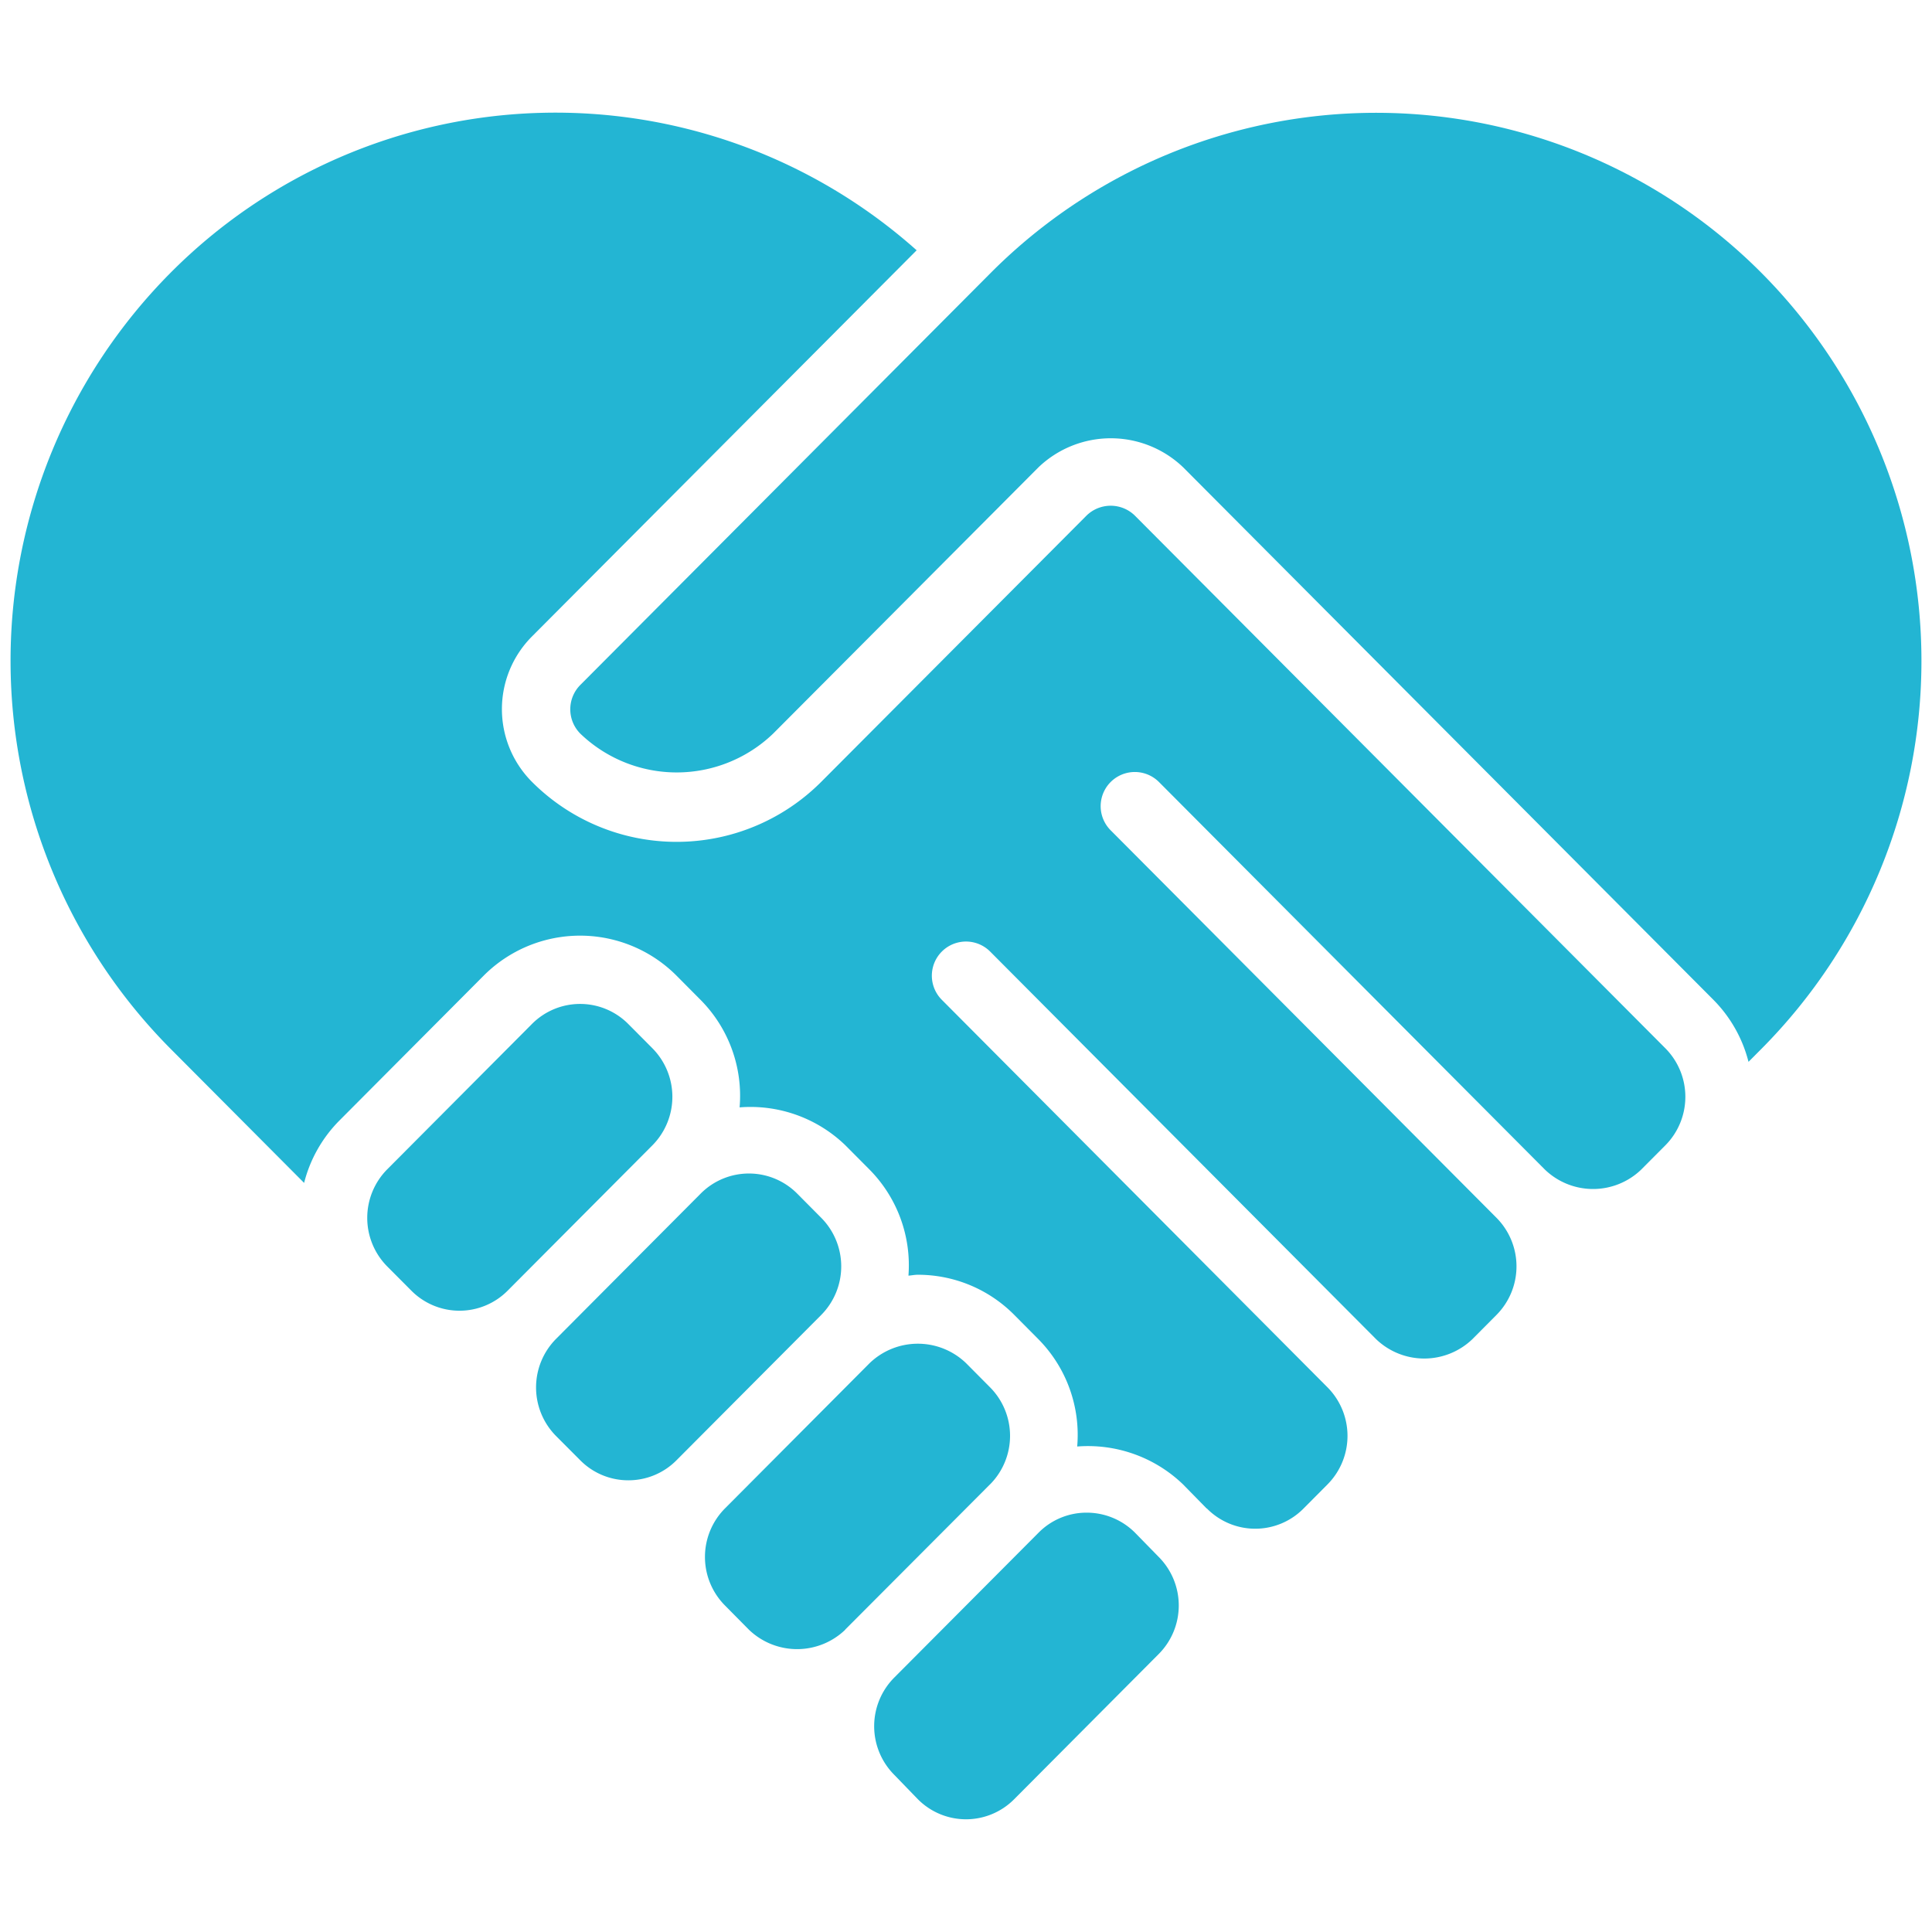
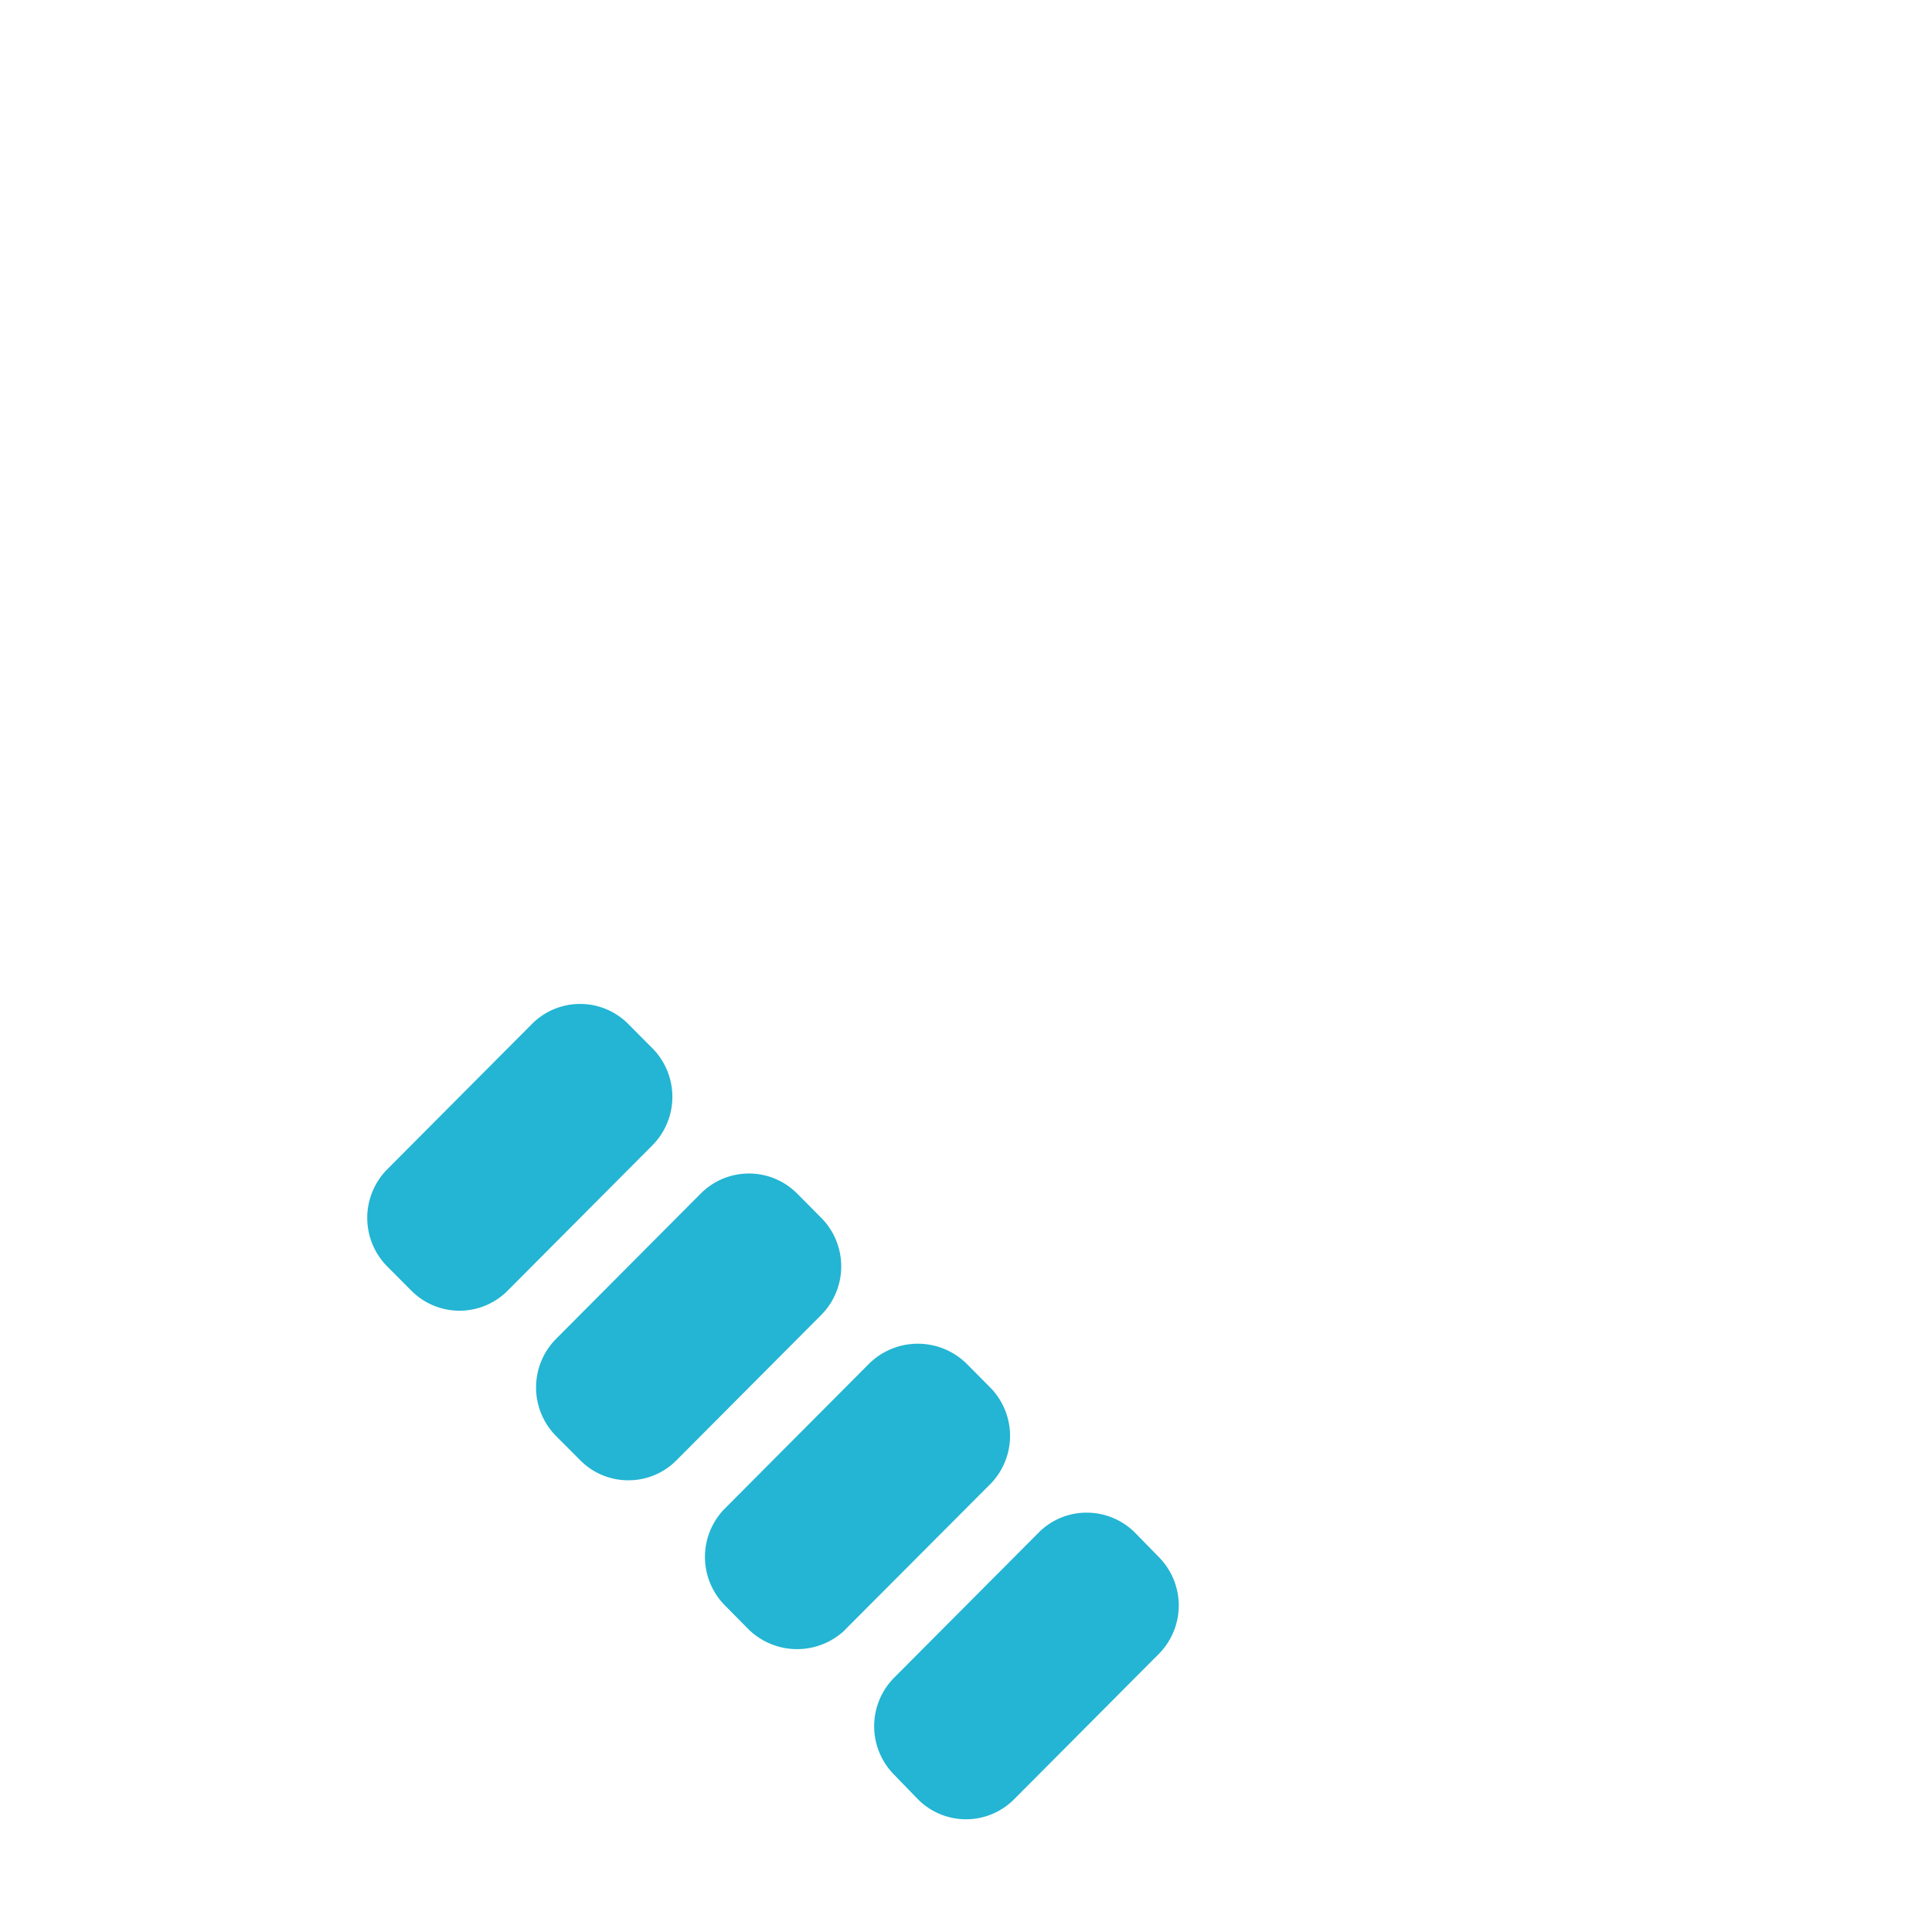
<svg xmlns="http://www.w3.org/2000/svg" version="1.1" width="512" height="512" x="0" y="0" viewBox="0 0 60 60" style="enable-background:new 0 0 512 512" xml:space="preserve">
  <g transform="matrix(1.06,0,0,1.06,-1.8,-1.8)">
    <path d="m20.812 32.41-.707-.711a1.988 1.988 0 0 0-2.822 0l-4.239 4.257a2.021 2.021 0 0 0 0 2.847l.706.709a1.987 1.987 0 0 0 2.821 0l4.24-4.257a2.02 2.02 0 0 0 .001-2.845zM23.643 49.448a2.035 2.035 0 0 0 2.817 0v-.005l4.24-4.252.006-.005a2.018 2.018 0 0 0 0-2.841L30 41.634a2.037 2.037 0 0 0-2.822 0l-4.239 4.257a2.017 2.017 0 0 0 0 2.845zM28.591 54.413a1.987 1.987 0 0 0 2.819 0l4.237-4.256a2.016 2.016 0 0 0 0-2.843l-.7-.716a2 2 0 0 0-1.414-.582 1.974 1.974 0 0 0-1.4.58l-4.239 4.256a2.018 2.018 0 0 0 0 2.841zM20.107 45.068a1.978 1.978 0 0 0 1.412-.588l4.239-4.256a2.021 2.021 0 0 0 0-2.847l-.706-.711a1.992 1.992 0 0 0-2.823 0l-4.239 4.258a2.021 2.021 0 0 0 0 2.847l.707.709a1.978 1.978 0 0 0 1.41.588z" fill="#23b5d3" opacity="1" data-original="#000000" />
-     <path d="m35.655 24.611 11.306 11.354a2.034 2.034 0 0 0 2.821 0l.707-.71a2.018 2.018 0 0 0 0-2.845L34.943 16.8a1.012 1.012 0 0 0-1.408 0l-7.772 7.8a5.985 5.985 0 0 1-8.484 0 3.016 3.016 0 0 1 0-4.25L28.554 9.031A15.9 15.9 0 0 0 6.685 9.7a16.127 16.127 0 0 0 0 22.715l3.923 3.94a3.975 3.975 0 0 1 1.018-1.811l4.239-4.257a3.99 3.99 0 0 1 5.658 0l.706.711a3.988 3.988 0 0 1 1.138 3.144 4 4 0 0 1 3.1 1.112l.707.711a3.991 3.991 0 0 1 1.14 3.107c.091-.006.179-.026.271-.026a3.971 3.971 0 0 1 2.829 1.176l.706.711a3.988 3.988 0 0 1 1.138 3.145 4.018 4.018 0 0 1 3.1 1.109l.686.7c.006.005.014.007.019.012a1.988 1.988 0 0 0 2.822 0l.707-.711a2.019 2.019 0 0 0 0-2.843L29.291 30.99a1 1 0 0 1 1.418-1.412l11.306 11.355a2.037 2.037 0 0 0 2.821 0l.706-.71a2.02 2.02 0 0 0 0-2.846L34.237 26.023a1 1 0 0 1 1.418-1.412z" fill="#23b5d3" opacity="1" data-original="#000000" />
-     <path d="m52.926 32.808.389-.391a16.126 16.126 0 0 0 0-22.714 15.934 15.934 0 0 0-22.6 0L18.7 21.766a1.012 1.012 0 0 0 0 1.426 4.077 4.077 0 0 0 5.649 0l7.772-7.8a3.065 3.065 0 0 1 4.244 0L51.907 31a3.969 3.969 0 0 1 1.019 1.808z" fill="#23b5d3" opacity="1" data-original="#000000" />
  </g>
</svg>